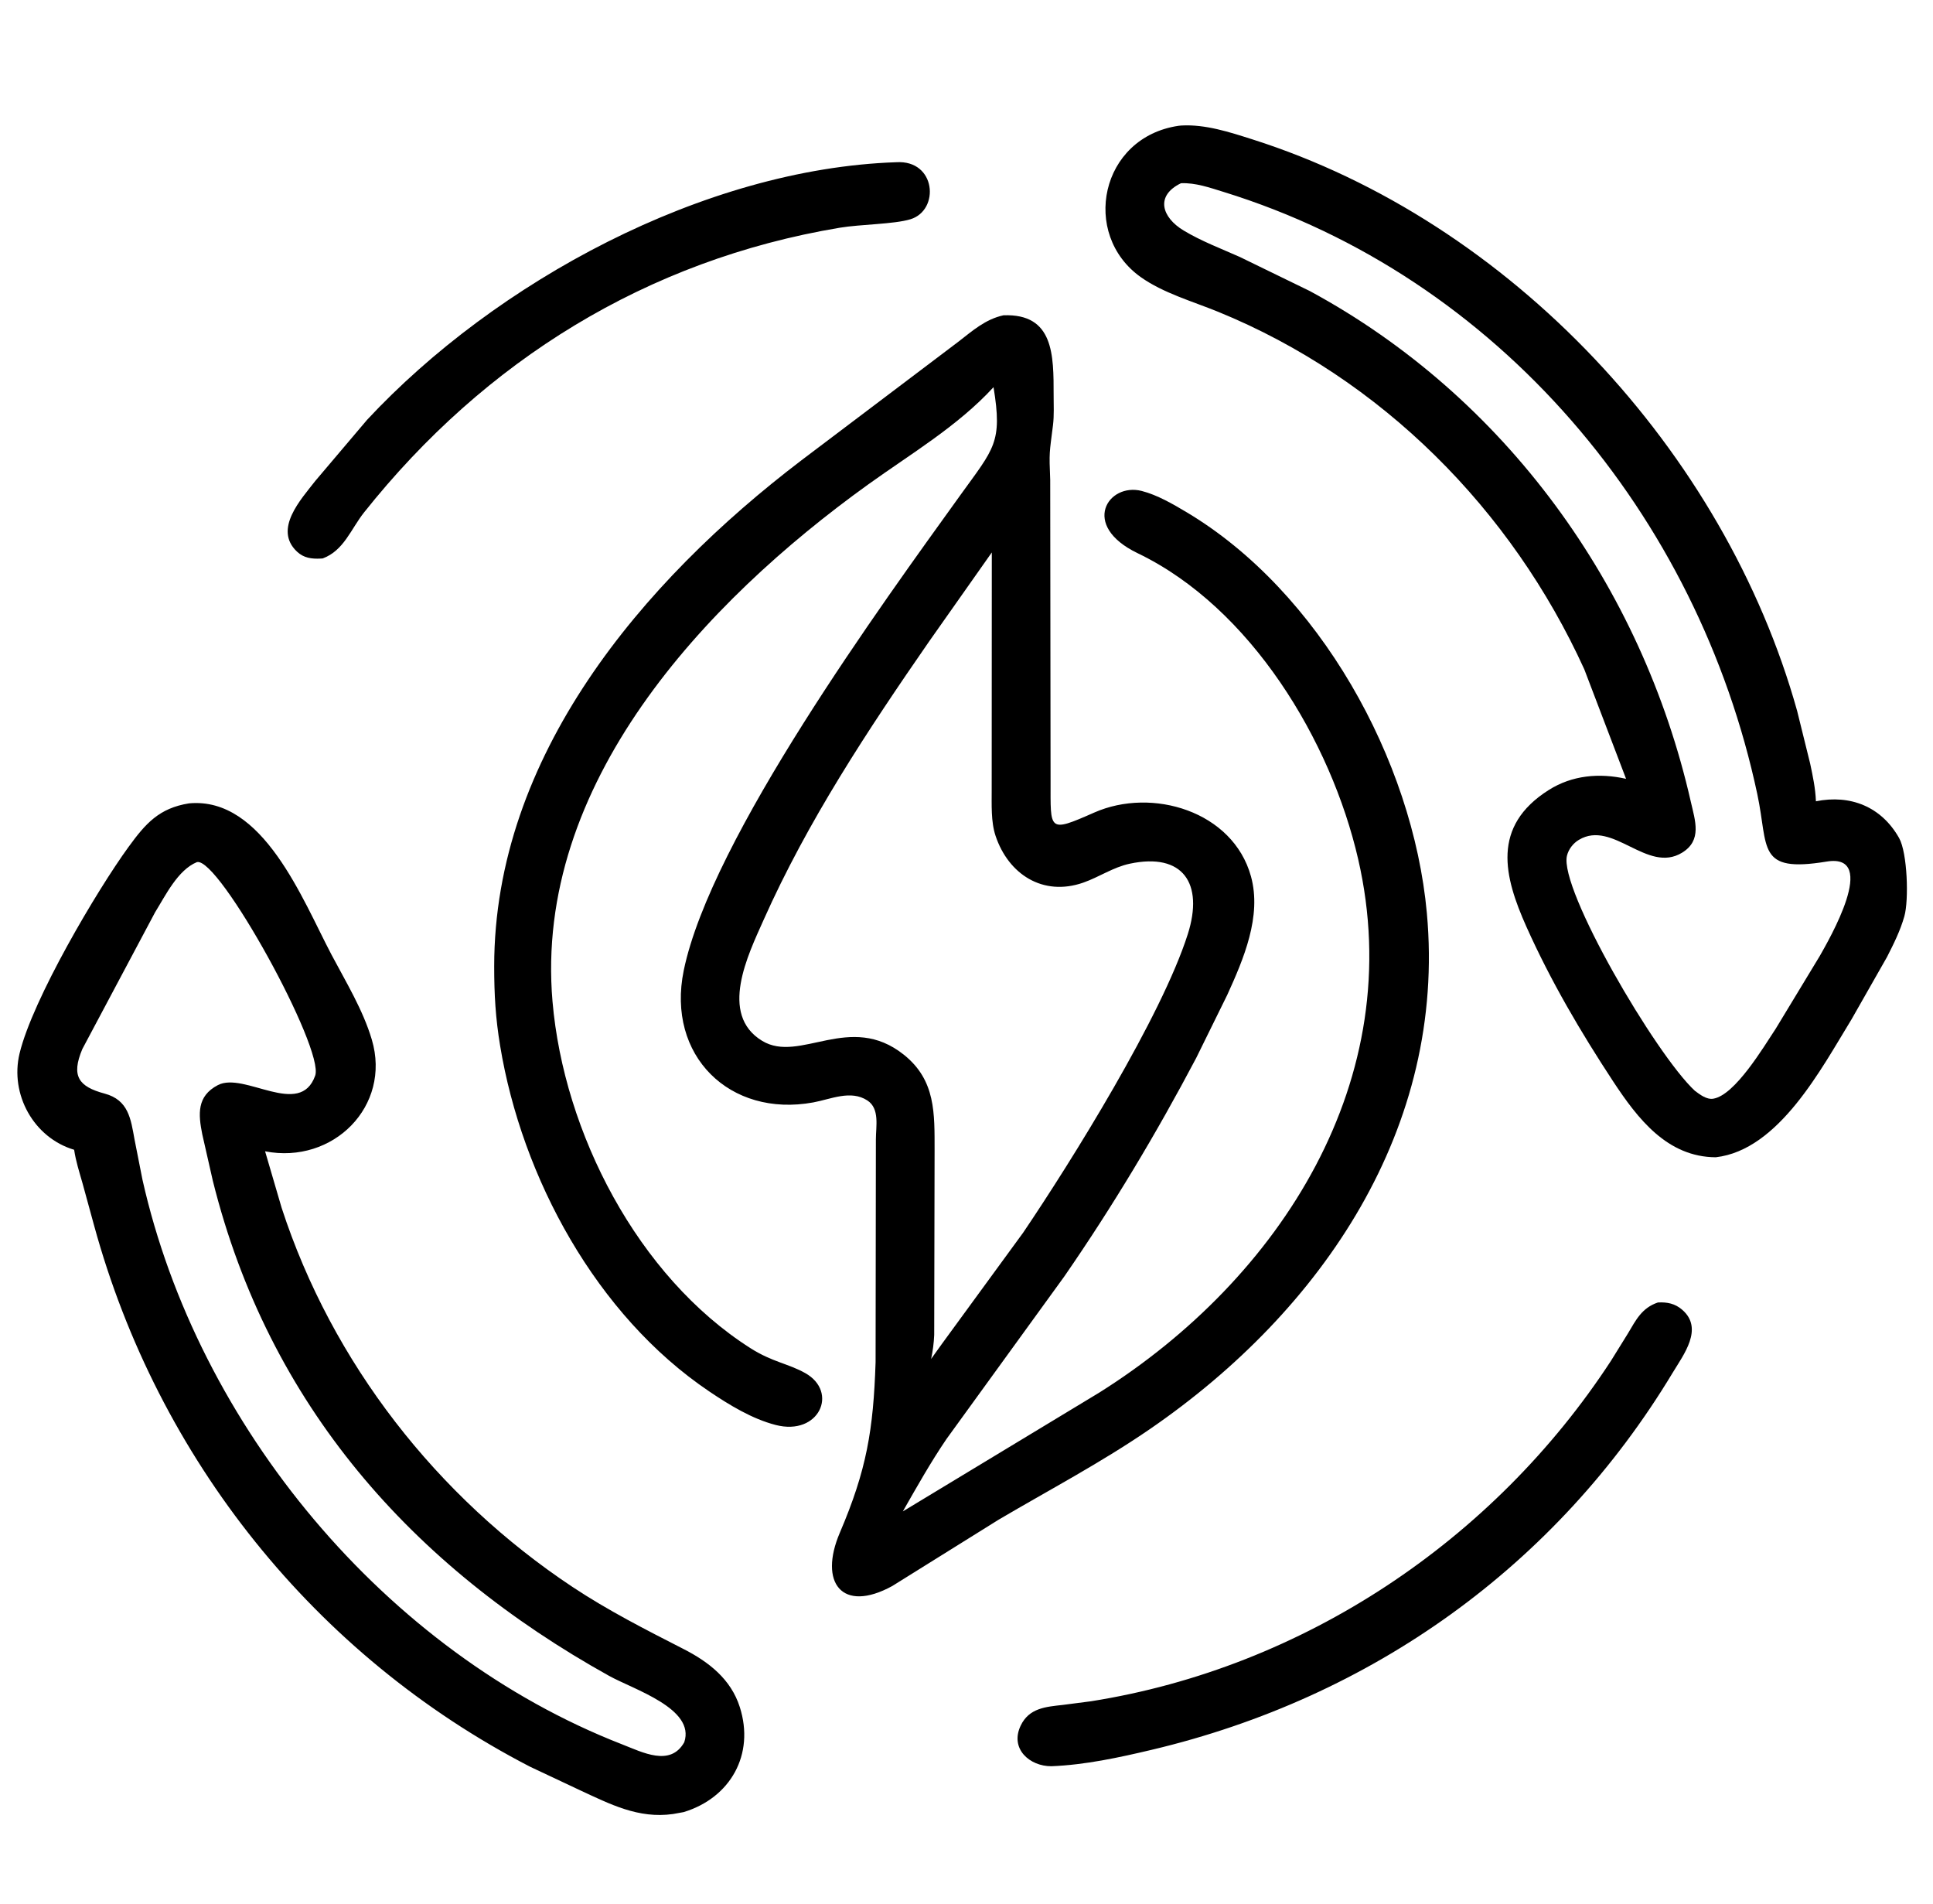
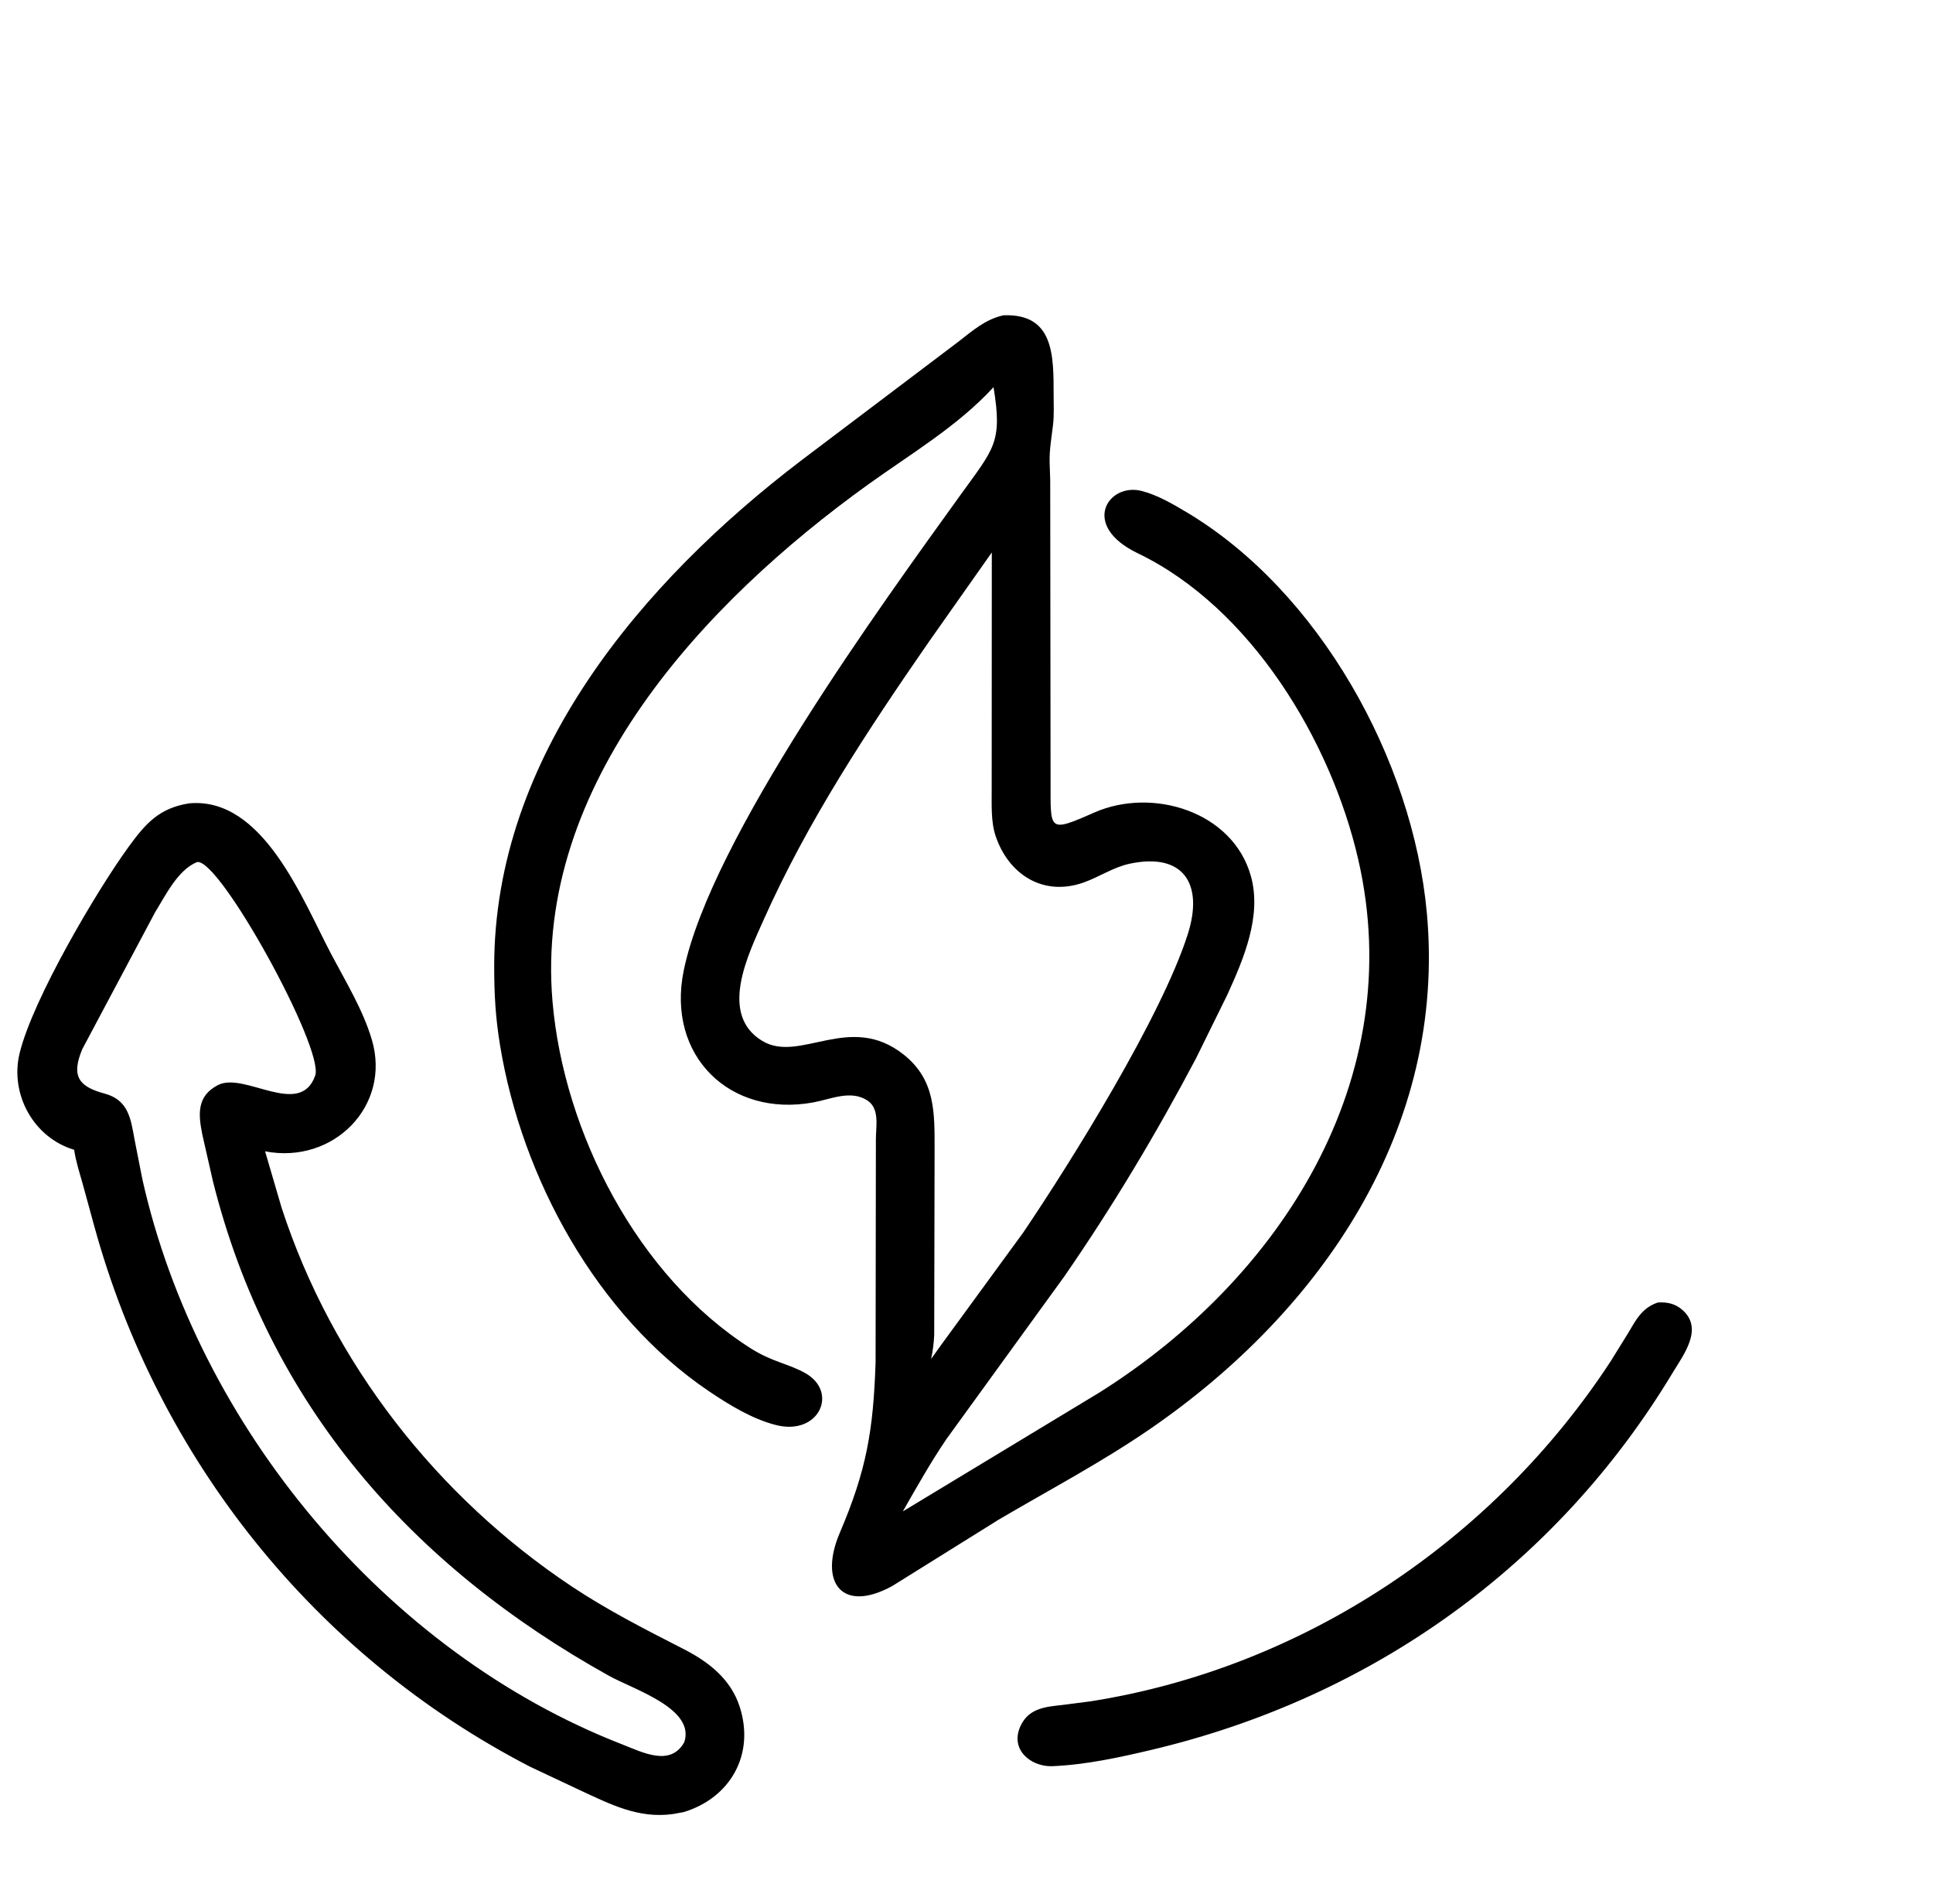
<svg xmlns="http://www.w3.org/2000/svg" width="65" height="64" viewBox="0 0 65 64" fill="none">
  <g clip-path="url(#clip0_2072_2083)">
-     <path d="M57.696 38.907C56.065 38.9 55.073 37.614 54.245 36.357C53.147 34.687 52.146 32.983 51.328 31.157C50.575 29.472 50.141 27.784 52.08 26.559C52.868 26.061 53.782 25.982 54.679 26.184L53.275 22.504C50.825 17.126 46.447 12.722 40.963 10.483C40.108 10.134 39.117 9.853 38.362 9.318C36.331 7.877 36.995 4.613 39.634 4.229L39.724 4.22C40.531 4.174 41.348 4.442 42.109 4.684C50.803 7.445 57.996 15.184 60.431 23.899L60.868 25.666C60.958 26.087 61.047 26.507 61.063 26.939C62.22 26.707 63.263 27.116 63.86 28.174C64.141 28.673 64.191 30.262 64.037 30.805C63.9 31.29 63.681 31.727 63.453 32.175L62.261 34.269C61.253 35.912 59.819 38.663 57.696 38.907ZM39.712 6.16C38.842 6.58 39.062 7.305 39.802 7.75C40.395 8.107 41.057 8.357 41.689 8.638L44.041 9.783C50.617 13.337 55.209 19.71 56.855 26.949C57 27.59 57.243 28.25 56.563 28.667C55.391 29.384 54.237 27.55 53.093 28.235C52.9 28.35 52.745 28.549 52.691 28.77C52.422 29.886 55.678 35.457 56.993 36.673C57.163 36.799 57.386 36.974 57.611 36.938C58.344 36.819 59.305 35.197 59.712 34.584L61.195 32.136C61.477 31.634 63.215 28.671 61.422 28.966C59.058 29.355 59.478 28.508 59.091 26.694C57.097 17.342 50.402 9.309 41.137 6.45C40.677 6.308 40.199 6.139 39.712 6.16ZM10.853 18.774L10.784 18.779C10.482 18.794 10.216 18.762 9.986 18.545C9.186 17.791 10.12 16.789 10.607 16.163L12.345 14.113C16.664 9.48 23.665 5.673 30.136 5.454C31.483 5.369 31.607 7.068 30.616 7.371C30.065 7.54 28.94 7.539 28.239 7.656C21.747 8.74 16.3 12.129 12.246 17.223C11.8 17.783 11.567 18.507 10.853 18.774Z" fill="black" />
    <path d="M30.003 53.322C28.31 54.249 27.525 53.204 28.24 51.531C29.145 49.415 29.368 48.068 29.443 45.797L29.453 38.303C29.453 37.87 29.588 37.271 29.166 36.997C28.608 36.633 27.937 36.955 27.347 37.063C24.543 37.577 22.403 35.495 22.991 32.63C23.901 28.193 29.694 20.26 32.297 16.641C33.428 15.069 33.715 14.884 33.409 13.016C32.205 14.328 30.621 15.261 29.186 16.293C23.69 20.247 17.951 26.363 18.579 33.67C18.958 38.073 21.44 42.912 25.235 45.325C25.972 45.794 26.507 45.842 27.079 46.164C28.207 46.8 27.542 48.284 26.083 47.907C25.287 47.702 24.521 47.233 23.844 46.776C20.057 44.222 17.549 39.601 16.817 35.155C16.663 34.224 16.618 33.438 16.618 32.488C16.618 25.422 21.591 19.554 26.95 15.475L32.226 11.489C32.704 11.119 33.138 10.731 33.743 10.6C35.441 10.536 35.43 11.942 35.43 13.287C35.43 13.618 35.449 13.967 35.408 14.297C35.287 15.261 35.276 15.176 35.315 16.137L35.327 26.281C35.331 27.925 35.235 28.007 36.793 27.319C38.743 26.457 41.459 27.274 42.065 29.461C42.436 30.802 41.816 32.245 41.269 33.447L40.223 35.571C38.888 38.102 37.415 40.561 35.788 42.915L31.827 48.379C31.294 49.162 30.829 49.991 30.359 50.813L36.963 46.82C43.062 42.987 47.373 36.277 45.671 28.887C44.755 24.908 42.068 20.433 38.254 18.598C36.315 17.666 37.264 16.216 38.393 16.506C38.914 16.64 39.437 16.944 39.895 17.217C44.35 19.871 47.509 25.536 47.98 30.694C48.639 37.909 44.477 44.05 38.678 48.038C37.038 49.166 35.294 50.083 33.583 51.09L30.003 53.322ZM33.351 18.573L31.249 21.557C29.179 24.545 27.157 27.606 25.673 30.937C25.158 32.093 24.161 34.104 25.63 34.994C26.898 35.762 28.579 34.009 30.395 35.461C31.471 36.321 31.425 37.437 31.427 38.684L31.414 44.879C31.403 45.148 31.367 45.424 31.31 45.688L31.661 45.198L34.404 41.443C36.03 39.041 39.06 34.175 39.941 31.407C40.484 29.7 39.781 28.657 37.992 29.037C37.432 29.156 36.962 29.486 36.429 29.673C35.066 30.15 33.907 29.388 33.477 28.1C33.318 27.622 33.349 27.045 33.347 26.545L33.351 18.573ZM22.991 60.922L22.631 60.987C21.464 61.152 20.511 60.653 19.486 60.179L17.827 59.398C10.58 55.654 5.306 49.031 3.164 41.201L2.775 39.781C2.669 39.408 2.55 39.041 2.493 38.655C1.134 38.252 0.327 36.792 0.658 35.416C1.099 33.589 3.266 29.925 4.32 28.477C4.899 27.68 5.353 27.17 6.355 27.009C8.848 26.776 10.176 30.256 11.146 32.094C11.633 33.016 12.205 33.949 12.503 34.952C13.166 37.187 11.203 39.152 8.914 38.707L9.471 40.609C11.17 45.821 14.696 50.328 19.252 53.353C20.449 54.147 21.709 54.787 22.984 55.439C23.832 55.872 24.578 56.451 24.877 57.392C25.385 58.984 24.565 60.441 22.991 60.922ZM6.622 28.984C5.977 29.248 5.563 30.112 5.217 30.668L2.769 35.268C2.383 36.183 2.648 36.532 3.517 36.766C4.32 36.981 4.398 37.613 4.524 38.309L4.79 39.658C6.646 47.931 12.956 55.546 20.92 58.645C21.604 58.911 22.541 59.407 23.009 58.574C23.391 57.441 21.308 56.802 20.478 56.34C13.855 52.657 9.034 47.233 7.156 39.695L6.801 38.133C6.667 37.458 6.614 36.853 7.326 36.481C8.216 36.017 10.091 37.605 10.599 36.161C10.915 35.263 7.361 28.801 6.622 28.984ZM35.356 59.38C34.625 59.385 33.951 58.795 34.321 58.017C34.604 57.422 35.165 57.383 35.738 57.319L36.681 57.197C43.83 56.069 50.23 51.787 54.17 45.752L54.738 44.836C55.014 44.374 55.207 43.972 55.749 43.789C56.06 43.772 56.325 43.824 56.567 44.034C57.297 44.666 56.614 45.541 56.242 46.158C52.332 52.645 46.124 57.075 38.736 58.826C37.63 59.088 36.493 59.335 35.356 59.38Z" fill="black" />
  </g>
  <defs>
    <clipPath id="clip0_2072_2083">
      <rect width="64" height="64" fill="white" transform="translate(0.333)" />
    </clipPath>
  </defs>
</svg>